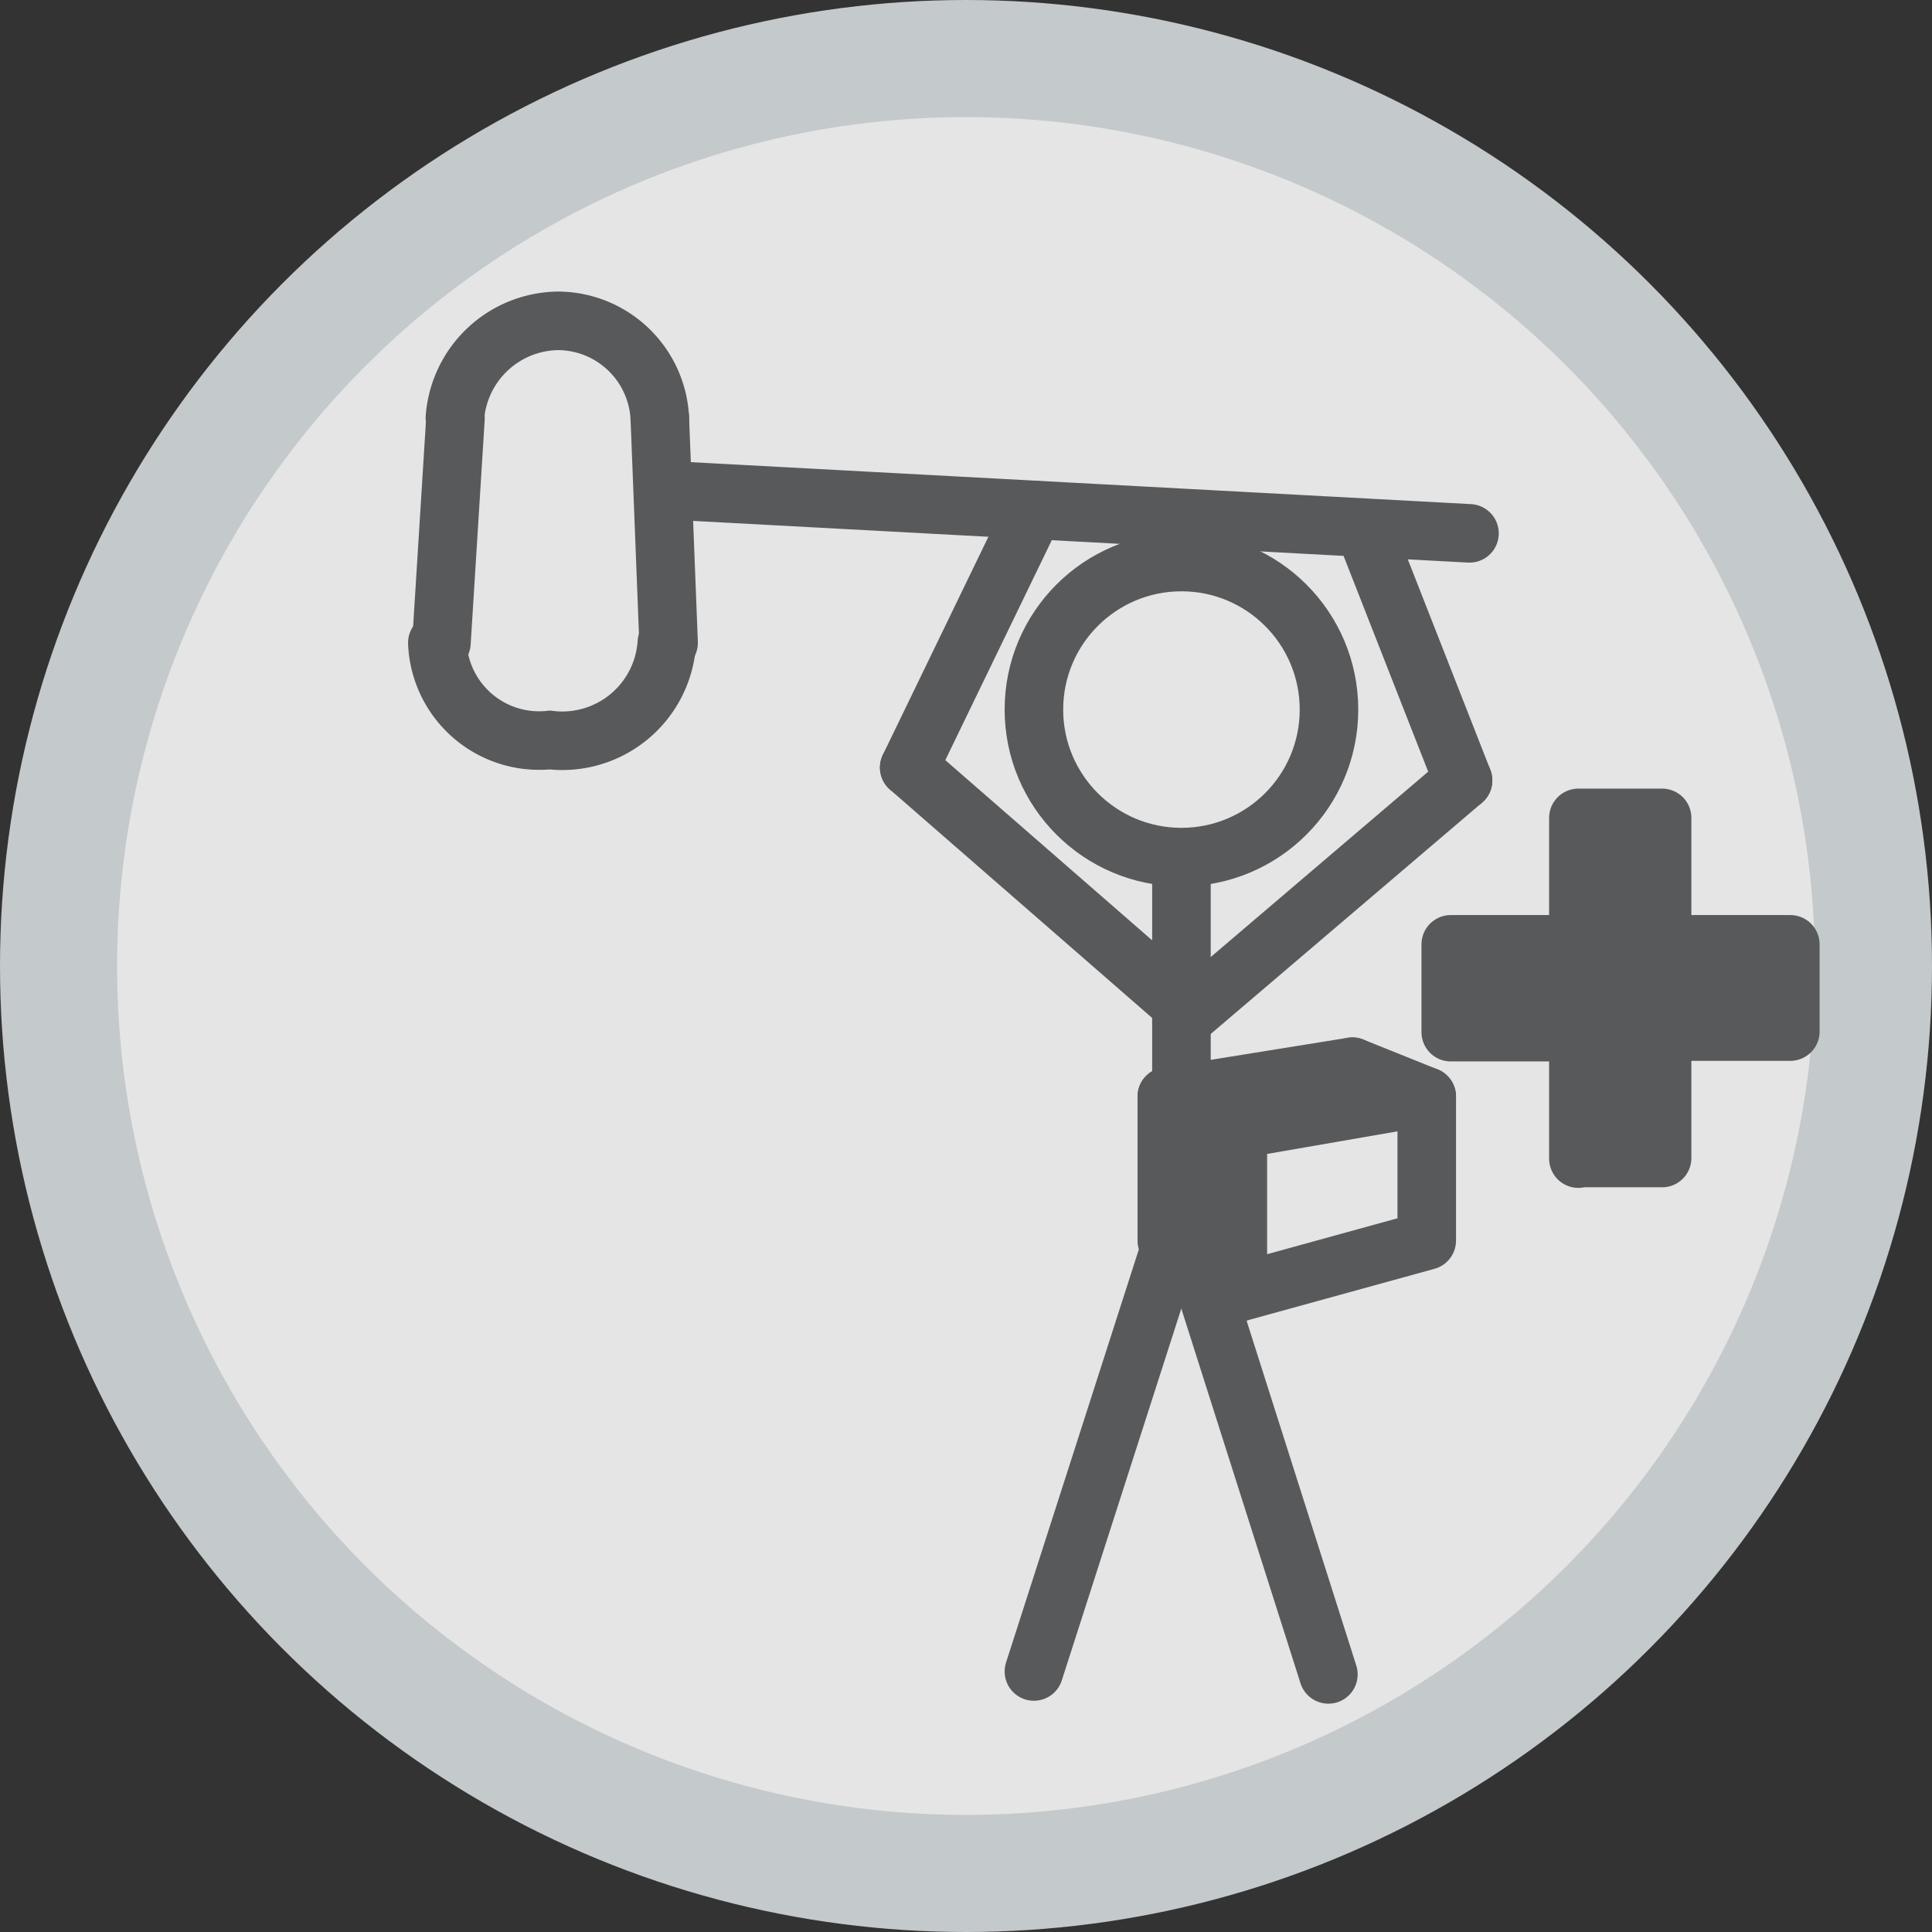
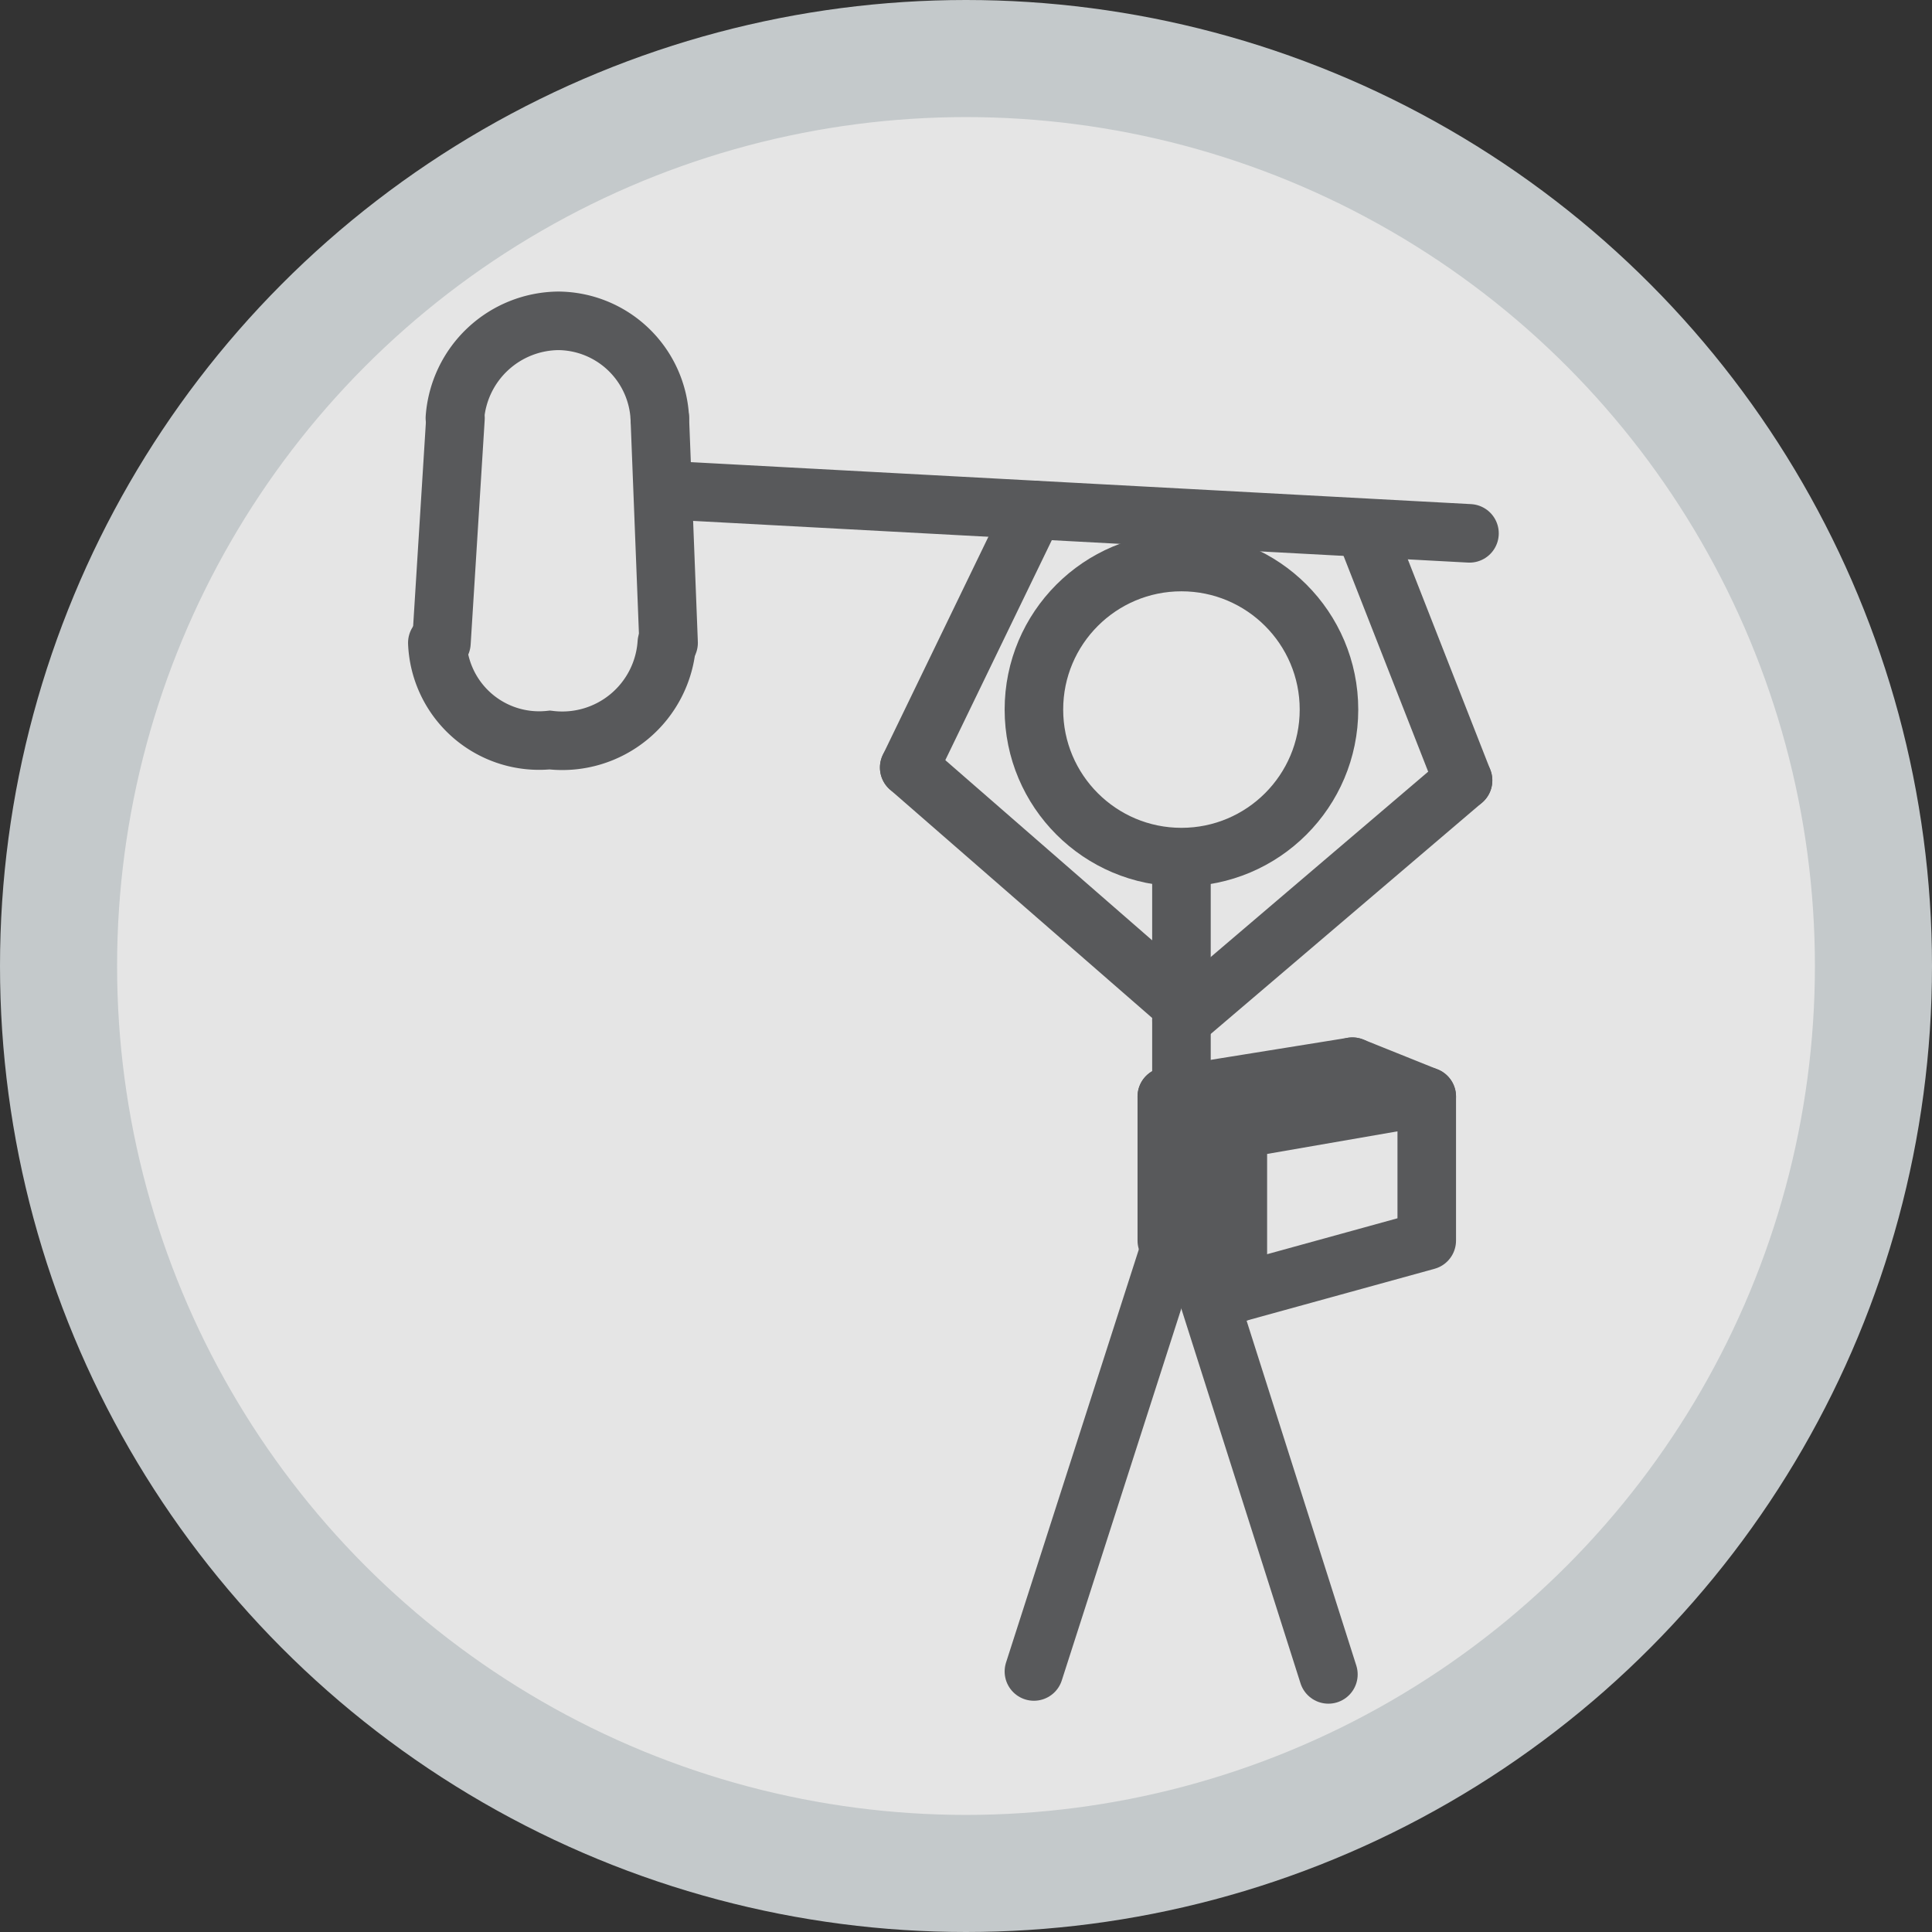
<svg xmlns="http://www.w3.org/2000/svg" viewBox="0 0 33 33">
  <rect x="0" y="0" width="33" height="33" fill="#333333" stroke="none" />
  <title>enga</title>
  <circle cx="16.5" cy="16.5" r="15.5" style="fill:#f8f8f8;opacity:0.9" />
  <line x1="20.18" y1="14.86" x2="20.18" y2="20.71" style="fill:none;stroke:#58595b;stroke-linecap:round;stroke-miterlimit:10" />
  <circle cx="20.18" cy="12.12" r="2.52" style="fill:none;stroke:#58595b;stroke-linecap:round;stroke-miterlimit:10" />
  <line x1="20.18" y1="20.71" x2="17.66" y2="28.55" style="fill:none;stroke:#58595b;stroke-linecap:round;stroke-miterlimit:10" />
  <line x1="20.18" y1="20.71" x2="22.69" y2="28.6" style="fill:none;stroke:#58595b;stroke-linecap:round;stroke-miterlimit:10" />
  <line x1="11.53" y1="8.38" x2="25.1" y2="9.11" style="fill:none;stroke:#58595b;stroke-linecap:round;stroke-miterlimit:10" />
  <line x1="20.18" y1="17.43" x2="24.99" y2="13.33" style="fill:none;stroke:#58595b;stroke-linecap:round;stroke-miterlimit:10" />
  <line x1="20.18" y1="17.16" x2="15.53" y2="13.11" style="fill:none;stroke:#58595b;stroke-linecap:round;stroke-miterlimit:10" />
  <line x1="17.66" y1="8.71" x2="15.53" y2="13.11" style="fill:none;stroke:#58595b;stroke-linecap:round;stroke-miterlimit:10" />
  <line x1="23.3" y1="9.02" x2="24.99" y2="13.33" style="fill:none;stroke:#58595b;stroke-linecap:round;stroke-miterlimit:10" />
  <path d="M9.38,8.94a1.79,1.79,0,0,1,1.77-1.66,1.75,1.75,0,0,1,1.73,1.66" transform="translate(-1.61 -1.8)" style="fill:none;stroke:#58595b;stroke-linecap:round;stroke-miterlimit:10" />
  <path d="M13,12.78a1.79,1.79,0,0,1-2,1.66,1.74,1.74,0,0,1-1.92-1.66" transform="translate(-1.61 -1.8)" style="fill:none;stroke:#58595b;stroke-linecap:round;stroke-miterlimit:10" />
  <line x1="7.54" y1="10.98" x2="7.78" y2="7.14" style="fill:none;stroke:#58595b;stroke-linecap:round;stroke-miterlimit:10" />
  <line x1="11.42" y1="10.98" x2="11.27" y2="7.14" style="fill:none;stroke:#58595b;stroke-linecap:round;stroke-miterlimit:10" />
  <circle cx="16.5" cy="16.5" r="15.5" style="fill:none;stroke:#c4c9cb;stroke-miterlimit:10;stroke-width:2px" />
  <polygon points="24.37 21.19 21.14 22.08 21.14 19.29 24.37 18.73 24.37 21.19" style="fill:none;stroke:#58595b;stroke-linecap:round;stroke-linejoin:round" />
  <polygon points="19.93 21.19 21.14 22.08 21.14 19.29 19.93 18.73 19.93 21.19" style="fill:none;stroke:#58595b;stroke-linecap:round;stroke-linejoin:round" />
  <line x1="19.93" y1="18.73" x2="23.1" y2="18.22" style="fill:none;stroke:#58595b;stroke-linecap:round;stroke-linejoin:round" />
  <line x1="24.37" y1="18.73" x2="23.1" y2="18.22" style="fill:none;stroke:#58595b;stroke-linecap:round;stroke-linejoin:round" />
-   <path d="M28.57,21.59V19.43H26.39V17.93h2.18V15.77H30v2.16h2.19v1.49H30v2.16H28.57Z" transform="translate(-1.61 -1.8)" style="fill:#58595b;stroke:#58595b;stroke-linecap:round;stroke-linejoin:round" />
</svg>